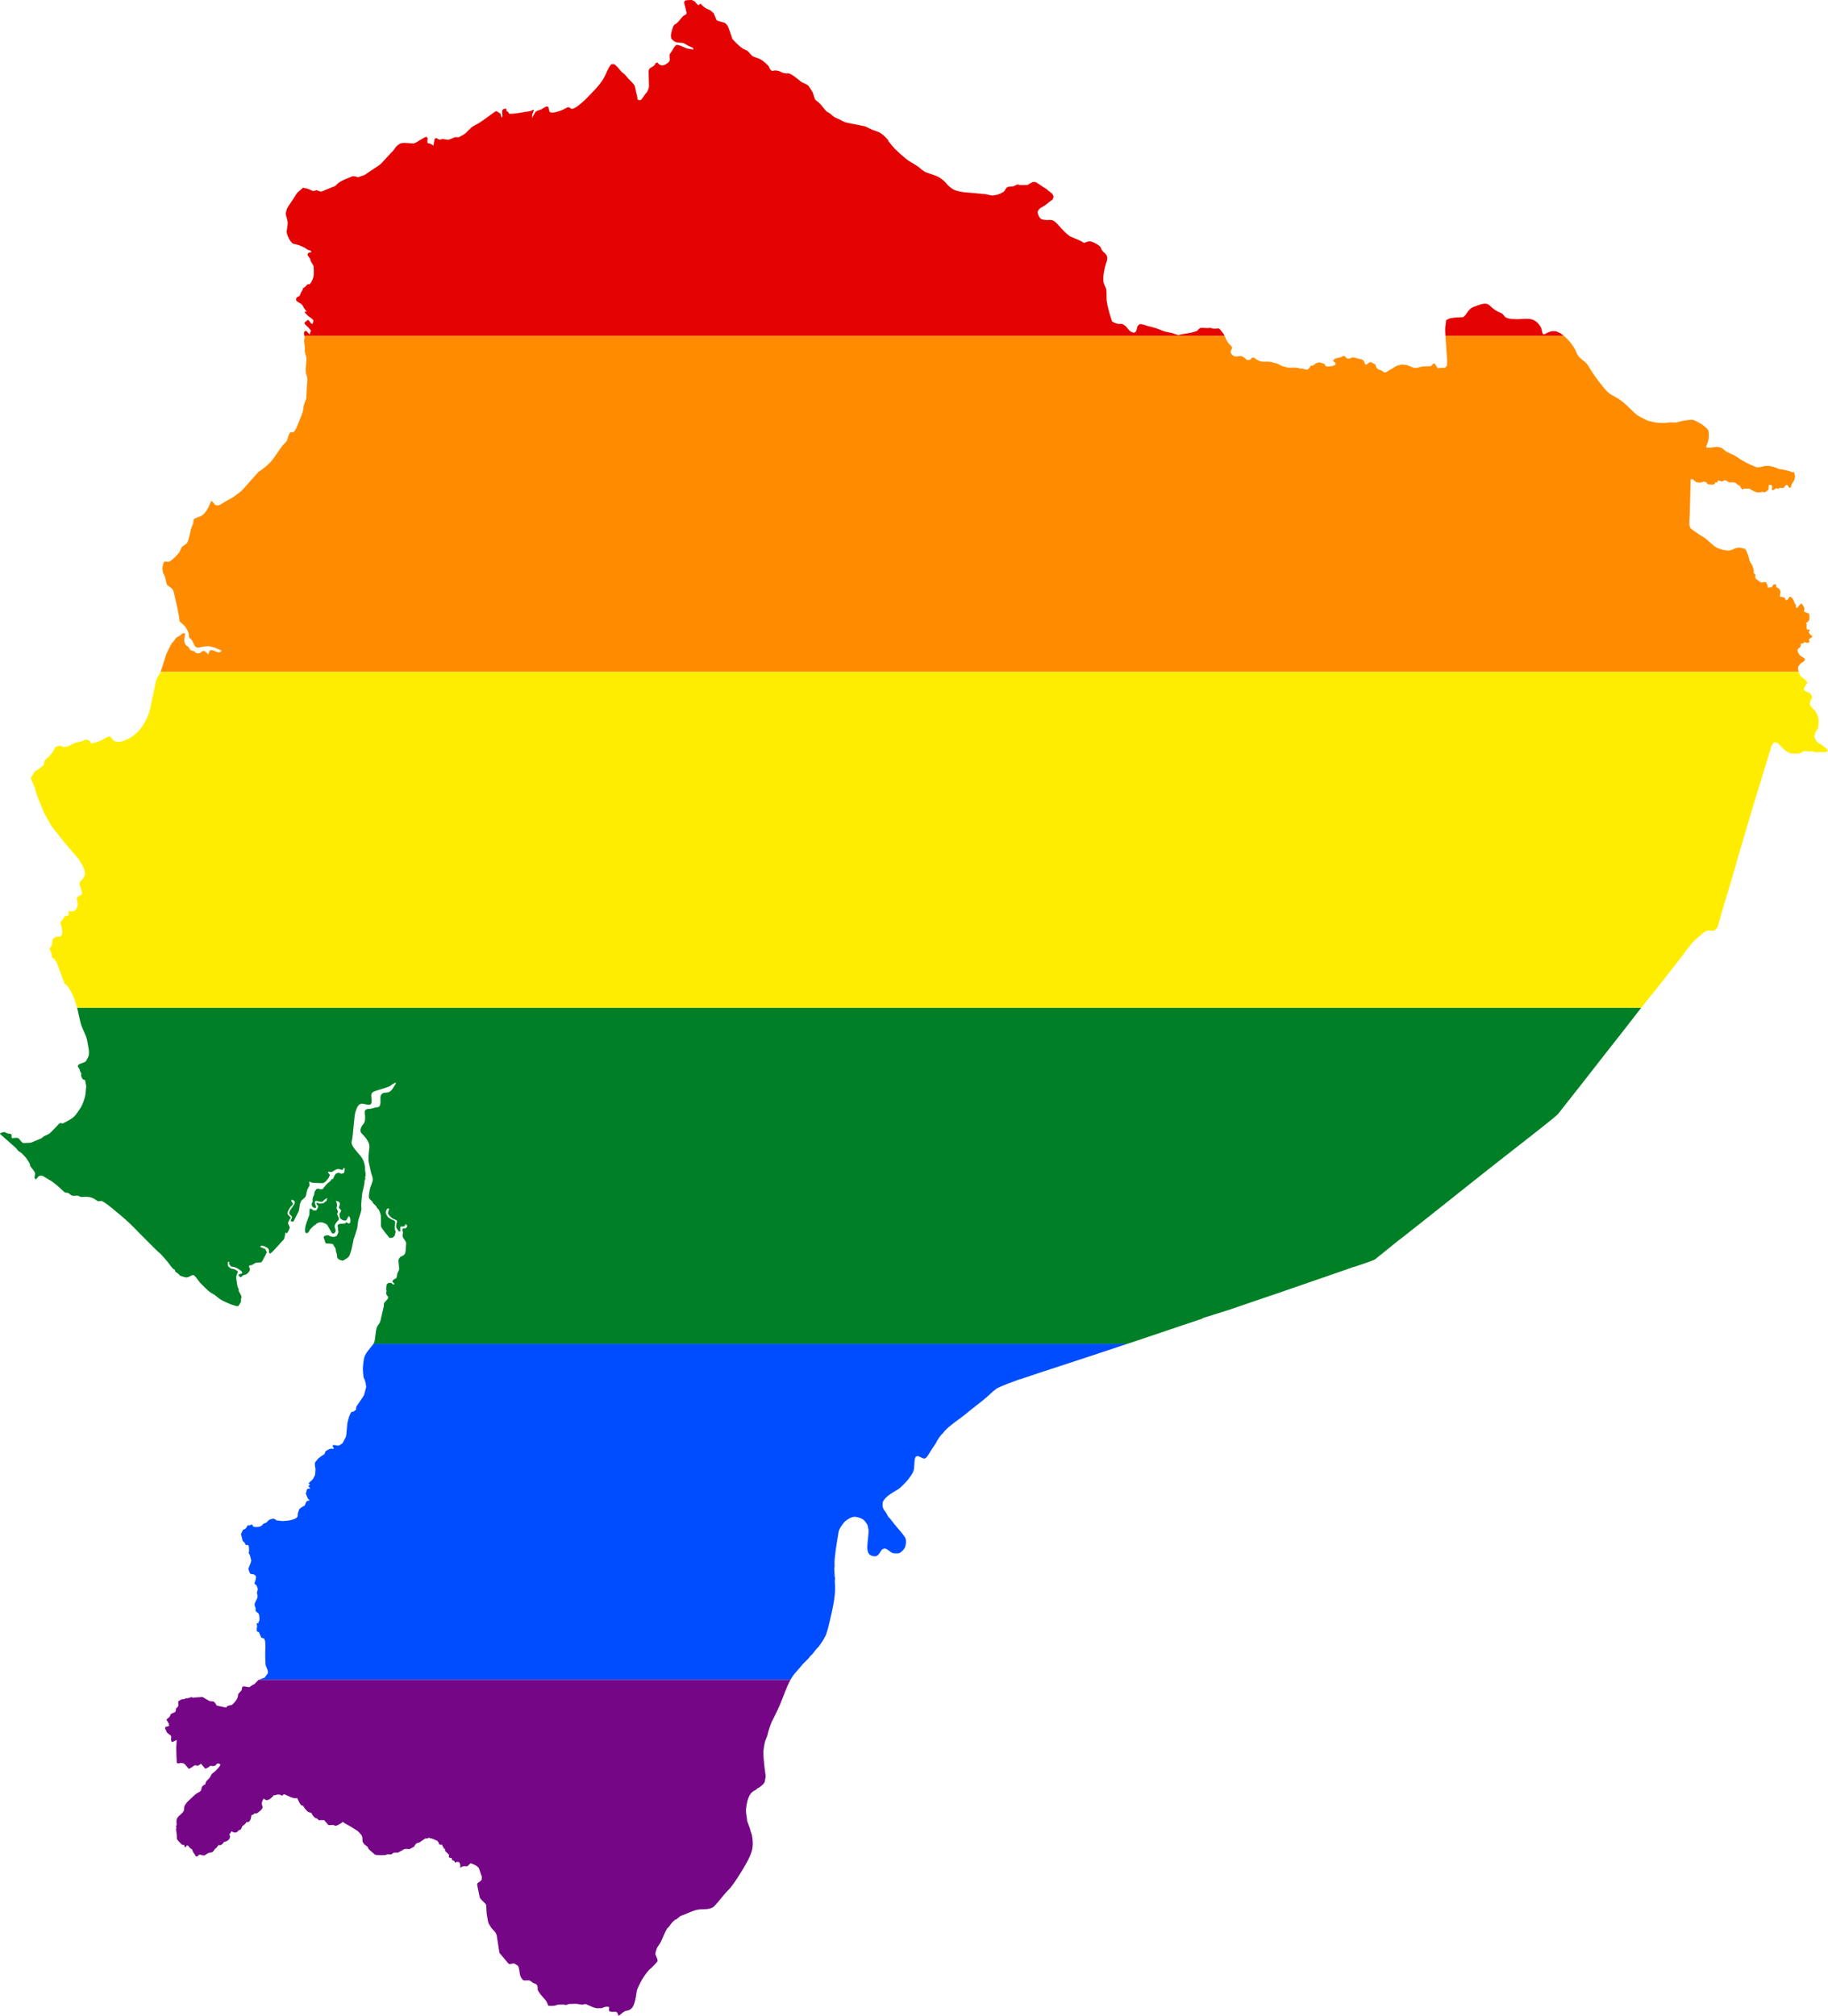
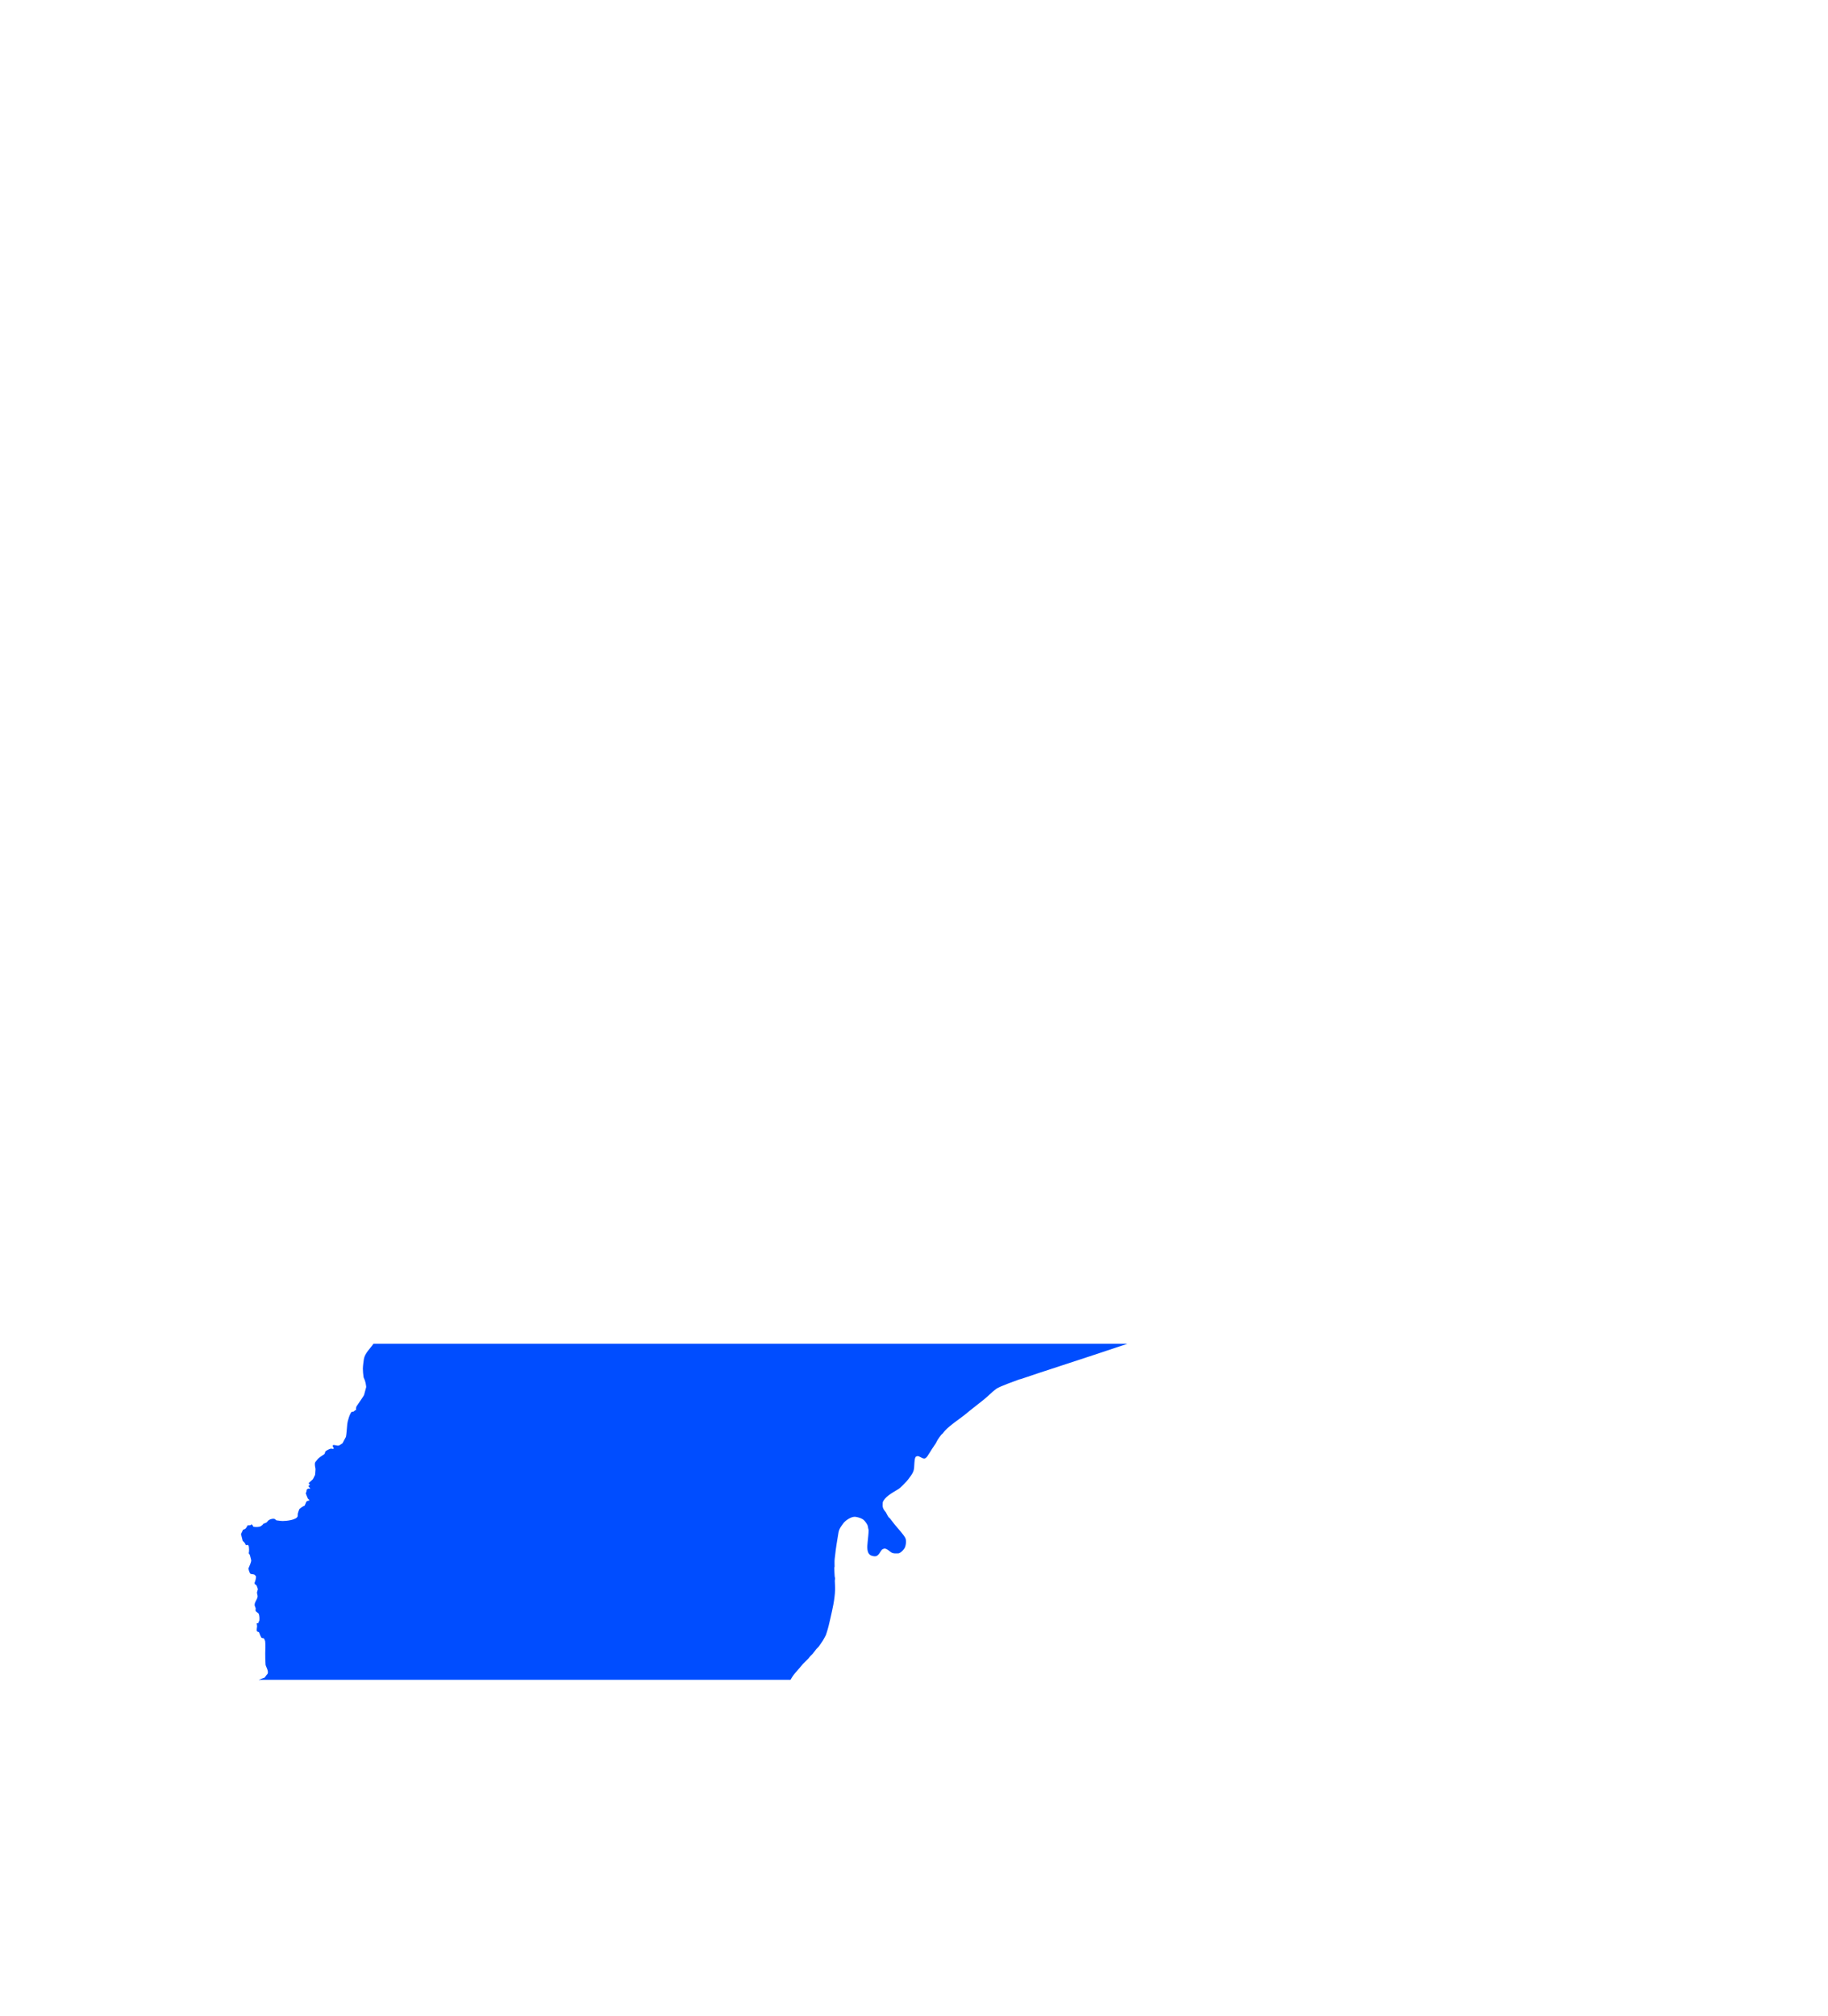
<svg xmlns="http://www.w3.org/2000/svg" xmlns:ns1="http://www.inkscape.org/namespaces/inkscape" xmlns:ns2="http://sodipodi.sourceforge.net/DTD/sodipodi-0.dtd" width="847.906" height="934.594" viewBox="0 0 847.906 934.594" id="svg2" version="1.1" ns1:version="0.48.1 " ns2:docname="ZZ1.svg">
  <defs id="defs18" />
  <ns2:namedview pagecolor="#ffffff" bordercolor="#666666" borderopacity="1" objecttolerance="10" gridtolerance="10" guidetolerance="10" ns1:pageopacity="0" ns1:pageshadow="2" ns1:window-width="1280" ns1:window-height="1004" id="namedview16" showgrid="false" fit-margin-top="0" fit-margin-left="0" fit-margin-right="0" fit-margin-bottom="0" ns1:zoom="0.35355339" ns1:cx="673.37605" ns1:cy="-86.915142" ns1:window-x="-8" ns1:window-y="-8" ns1:window-maximized="1" ns1:current-layer="svg2" />
-   <path style="fill:#e40303" d="m 320.844,0 -1.75,0.062 c -0.385,0.013 -1.196,0.012 -1.531,0.406 l -0.281,0.656 1.188,4.688 -0.156,0.812 -0.469,0.25 -0.969,0.562 c -1.092,1.045 -2.606,3.558 -4.094,4 -0.937,1.339 -1.284,3.284 -1.594,4.875 0,0 0.079,1.098 0.156,1.406 0.077,0.308 0.775,0.989 1.562,1.531 0.787,0.542 2.7,0.548 3.625,0.625 0.925,0.077 2.457,1.381 3.844,1.844 1.387,0.462 1.533,1.318 0.906,1.219 -0.626,-0.1 -2.844,-0.531 -2.844,-0.531 0,0 -2.611,-1.223 -3.844,-1.531 -1.233,-0.308 -1.535,0.692 -1.844,1 -0.308,0.308 -1.148,2.086 -1.687,2.625 -0.539,0.539 -0.637,1.163 -0.406,2.781 0.231,1.618 -1.7,2.444 -2.625,2.906 -0.925,0.462 -2.381,-0.213 -2.844,-0.906 -0.462,-0.694 -1.158,0.052 -1.313,0.438 -0.154,0.385 -0.611,0.946 -1.844,1.562 -1.233,0.616 -1.156,1.536 -1.156,1.844 0,0.308 0.079,5.763 0.156,6.688 0.077,0.925 -0.771,2.879 -1.156,3.188 -0.385,0.308 -0.998,1.146 -2,2.688 -1.002,1.541 -2.38,0.471 -2.25,-0.062 0.131,-0.533 -0.454,-2.256 -0.531,-2.719 -0.077,-0.462 -0.456,-2.323 -0.688,-3.094 -0.231,-0.771 -3.031,-3.438 -3.031,-3.438 -0.555,-0.629 -1.095,-1.347 -1.687,-1.938 -0.449,-0.448 -1.065,-0.792 -1.5,-1.25 -1.224,-1.289 -1.7,-2.411 -3.375,-3.438 -0.375,-0.107 -1.036,-0.046 -1.375,0.156 -1.575,1.852 -2.18,4.234 -3.375,6.312 -2.111,3.671 -5.789,7.021 -8.688,10.094 -0.141,0.15 -0.34,0.304 -0.5,0.438 -1.104,0.917 -4.199,3.962 -5.875,3.719 l -0.906,-0.688 c -0.066,-0.003 -0.73,-0.038 -0.75,-0.031 -0.868,0.321 -1.667,0.911 -2.531,1.25 -1.098,0.43 -4.67,1.83 -5.844,0.875 -0.293,-0.199 -0.443,-1.701 -0.5,-2.062 l -0.562,-0.469 c -0.811,-0.091 -2.04,0.967 -2.75,1.312 -0.733,0.357 -1.678,0.533 -2.375,0.938 -0.695,0.403 -1.662,2.488 -1.906,3.188 -0.01,-0.109 -0.072,-1.248 -0.062,-1.281 0.171,-0.801 0.595,-1.75 0.875,-2.531 l -0.469,-0.031 c -0.901,0.633 -1.947,0.684 -3,0.844 -2.519,0.382 -5.452,1.062 -8,0.969 l -0.719,-1.062 -0.469,-0.031 -0.281,-1.375 -1.375,0.375 c -1,0.666 0.086,3.09 -0.5,3.688 l -0.281,0.125 -0.438,-1.781 -1.719,-1.094 -0.625,0.031 c -2.478,1.76 -4.939,3.634 -7.469,5.312 -1.39,0.922 -2.975,1.398 -4.188,2.625 l -0.062,0.406 -0.281,-0.094 c -0.628,0.633 -1.362,1.535 -2.063,2.062 -0.844,0.636 -2.042,1.185 -2.969,1.719 l -0.531,-0.031 -1.062,-0.031 c -0.992,0.234 -2.395,1.079 -3.344,1.219 -0.156,0.023 -2.132,-0.37 -2.469,-0.375 -0.898,-0.015 -1.21,0.89 -2.719,-0.344 l -0.562,0 -0.5,0.344 -0.562,3.062 c -0.542,-0.428 -1.91,-1.205 -2.656,-1.094 -0.164,-0.599 -0.187,-1.563 0.031,-2.156 l -0.531,-0.812 c -0.549,-0.174 -4.269,2.264 -4.937,2.656 -0.8,0.47 -1.207,0.414 -2.156,0.344 -1.035,-0.077 -3.573,-0.302 -4.562,-0.094 -0.681,0.143 -1.967,1.072 -2.438,1.625 -0.492,0.577 -0.925,1.227 -1.438,1.906 l -3.938,4.188 c -0.769,0.816 -1.114,1.368 -1.969,2.094 -0.887,0.753 -1.507,1.033 -2.469,1.688 l -4.938,3.344 -0.438,0.125 c -0.829,0.239 -1.661,0.568 -2.469,0.875 -0.462,-0.194 -2.117,-0.643 -2.625,-0.438 -2.277,0.921 -4.648,1.655 -6.625,3.156 -0.542,0.412 -1.001,1.065 -1.562,1.438 -0.054,0.035 -1.199,0.442 -1.344,0.5 -1.606,0.639 -3.18,1.286 -4.781,1.938 -0.419,0.17 -1.864,-0.409 -2.219,-0.594 l -1.75,0.375 c -0.595,-0.24 -3.364,-1.583 -3.875,-1.25 l -0.688,-0.344 c -0.27,0.233 -2.588,2.187 -2.688,2.312 -0.655,0.832 -0.916,1.398 -1.5,2.281 l -3,4.531 c -0.169,0.256 -0.522,1.076 -0.594,1.406 -0.027,0.126 -0.344,1.464 -0.344,1.5 0.151,1.588 1.024,3.202 0.906,4.844 -0.082,1.146 -0.371,2.292 -0.469,3.438 -0.12,1.403 1.724,5.22 3.094,5.75 0.406,0.157 0.978,0.165 1.406,0.281 0.849,0.23 1.709,0.528 2.5,0.906 l 1.312,0.625 c 0.817,0.464 1.574,1.336 2.625,1.219 l 0.562,0.688 -0.375,0.344 -0.906,0 -0.563,0.781 c 0.011,0.049 0.083,0.483 0.094,0.5 0.374,0.559 0.88,1.19 1.188,1.781 0.151,0.29 0.138,0.734 0.281,1.031 0.37,0.766 1.296,1.707 1.312,2.594 0.022,1.121 0.103,2.288 0.063,3.406 -0.05,1.358 -0.932,3.808 -2.063,4.656 l -0.781,-0.094 c -0.338,0.402 -1.636,1.822 -2.188,1.875 l -0.188,0.938 c -0.527,0.312 -1.18,2.108 -1.344,2.656 -0.429,0.119 -1.206,0.516 -1.469,0.906 -0.138,0.291 -0.238,0.806 -0.156,1.125 0.723,1.033 2.135,1.227 2.906,2.25 0.265,0.351 0.41,0.848 0.656,1.219 0.421,0.634 0.941,1.269 1.406,1.875 l -0.906,-0.156 -0.094,0.344 c 0.466,0.525 0.981,1.194 1.5,1.656 0.57,0.507 2.473,1.509 2.562,2.281 l -0.344,1.438 -0.719,-0.156 -1.156,-1.531 -0.469,-0.094 -1.344,1.094 -0.125,0.406 0.156,0.406 c 1.036,0.989 2.151,1.944 2.938,3.156 -0.389,0.207 -0.664,1.323 -0.688,1.719 l -1.5,-1.656 -0.562,-0.094 c -0.871,0.757 -0.558,1.507 -0.375,2.344 l 426.781,0 c -0.139,-0.316 -0.298,-0.633 -0.438,-0.938 -0.058,-0.125 -1.494,-1.851 -1.656,-2.062 -0.223,-0.292 -0.612,-0.463 -0.969,-0.531 -0.826,0.354 -2.769,0.237 -3.531,-0.25 -1.561,0.428 -3.262,-0.196 -4.844,0.156 l -0.469,0.438 -0.906,0.875 c -0.221,0.135 -0.382,0.132 -0.625,0.219 -1.367,0.485 -2.69,0.75 -4.125,0.969 -1.323,0.201 -2.576,0.332 -3.844,0.812 -0.905,-0.309 -1.835,-0.663 -2.75,-0.938 -1.34,-0.401 -2.766,-0.535 -4.094,-0.969 -1.134,-0.371 -2.241,-0.945 -3.375,-1.312 -1.294,-0.42 -2.654,-0.703 -3.969,-1.062 -0.908,-0.248 -2.299,-0.814 -3.219,-0.875 -0.054,-0.004 -0.63,0.081 -0.719,0.094 l -0.25,0.281 -0.531,0.531 c -0.394,0.832 -0.326,1.915 -0.906,2.688 l -0.688,0.375 c -2.031,-0.016 -2.849,-1.981 -4.125,-3.188 l -0.875,-0.531 c -0.172,-0.109 -0.24,-0.229 -0.438,-0.281 -0.708,-0.187 -1.656,0.011 -2.375,-0.156 -0.749,-0.174 -1.68,-0.675 -2.406,-0.969 -0.929,-2.722 -2.342,-7.248 -2.562,-10.062 -0.13,-1.657 0.134,-3.455 -0.25,-5.094 -0.216,-0.919 -0.94,-2.057 -1.125,-2.906 -0.506,-2.33 0.239,-5.708 0.781,-7.906 0.339,-1.376 1.042,-2.372 0.844,-3.844 -0.212,-1.577 -1.564,-2.155 -2.469,-3.344 -0.094,-0.123 -0.389,-1.083 -0.5,-1.25 -0.784,-1.179 -3.712,-2.727 -5.188,-2.844 -0.508,-0.04 -2.138,0.585 -2.594,0.781 -1.719,-1.246 -3.93,-1.934 -5.875,-2.812 -0.228,-0.103 -0.621,-0.225 -0.812,-0.375 -1.511,-1.183 -2.373,-1.998 -3.688,-3.406 -1.163,-1.245 -2.292,-2.843 -3.781,-3.719 -1.076,-0.633 -2.471,-0.22 -3.656,-0.312 -0.613,-0.048 -1.296,-0.259 -1.906,-0.375 -0.992,-0.637 -1.74,-2.206 -1.781,-3.375 0.515,-1.858 2.092,-2.152 3.531,-3.156 1.154,-0.805 2.124,-1.793 3.344,-2.531 0.297,-0.39 0.575,-1.293 0.438,-1.781 l -0.5,-0.906 c -0.607,-0.607 -1.431,-1.13 -2.094,-1.688 -0.212,-0.178 -0.402,-0.436 -0.625,-0.594 -0.462,-0.326 -0.989,-0.572 -1.469,-0.875 -0.885,-0.558 -2.858,-2.064 -3.781,-2.375 l -0.719,-0.031 c -1.068,0.13 -2.117,1.198 -2.875,1.375 -0.02,0.005 -3.202,0.099 -3.344,0.094 -0.275,-0.011 -0.597,-0.23 -0.875,-0.25 -0.877,-0.062 -1.512,0.549 -2.281,0.812 -0.941,0.322 -2.191,-0.096 -3.031,0.562 -0.591,0.463 -0.877,1.465 -1.375,1.906 -0.2,0.177 -0.363,0.209 -0.594,0.344 -1.534,0.899 -2.307,1.135 -4.062,1.375 -0.255,0.035 -0.4,0.109 -0.656,0.094 -1.006,-0.06 -2.054,-0.463 -3.062,-0.594 l -4.656,-0.469 c -3.219,-0.34 -6.788,-0.285 -9.844,-1.5 -1.145,-0.455 -2.282,-1.443 -3.156,-2.281 -0.546,-0.524 -0.972,-1.213 -1.531,-1.719 -0.641,-0.58 -1.669,-1.363 -2.406,-1.812 -1.894,-1.155 -4.176,-1.546 -6.188,-2.406 -1.397,-0.598 -2.42,-1.739 -3.625,-2.594 -1.717,-1.217 -4.138,-2.42 -5.719,-3.719 -1.338,-1.099 -3.918,-3.384 -5.125,-4.594 l -2,-2.375 -1,-1.188 0,-0.344 c -1.188,-1.517 -2.88,-3.142 -4.656,-3.906 -0.979,-0.422 -2.017,-0.679 -3,-1.094 -0.913,-0.385 -1.802,-0.938 -2.719,-1.312 -0.745,-0.304 -1.909,-0.467 -2.656,-0.625 -2.279,-0.483 -4.626,-0.852 -6.875,-1.438 -0.944,-0.246 -1.845,-0.896 -2.719,-1.312 -0.66,-0.315 -1.383,-0.571 -2.031,-0.906 -1.054,-0.546 -1.642,-1.304 -2.531,-1.969 -0.385,-0.288 -0.956,-0.44 -1.312,-0.75 -1.178,-1.025 -2.267,-2.777 -3.406,-3.906 -0.575,-0.57 -1.349,-1.01 -1.906,-1.594 -0.405,-0.424 -0.877,-2.56 -1.125,-3.156 -0.201,-0.483 -1.642,-2.766 -2,-3.188 -0.816,-0.96 -2.312,-1.252 -3.344,-1.906 -0.352,-0.223 -0.514,-0.403 -0.844,-0.656 -1.403,-1.077 -3.64,-3.108 -5.406,-3.406 l -0.5,0.156 c -0.679,-0.136 -1.468,-0.234 -2.125,-0.438 -0.406,-0.126 -0.782,-0.455 -1.188,-0.594 -0.943,-0.323 -2.291,-0.605 -3.25,-0.156 -1.38,-0.165 -1.593,-1.949 -2.094,-2.469 -0.909,-0.943 -2.506,-2.354 -3.594,-2.938 -1.068,-0.572 -2.394,-0.813 -3.469,-1.375 -0.934,-0.489 -1.897,-2.044 -2.531,-2.5 -0.707,-0.509 -1.711,-0.759 -2.438,-1.25 -0.797,-0.539 -1.731,-1.4 -2.438,-2.062 -0.11,-0.103 -2.113,-2.167 -2.125,-2.188 -0.247,-0.423 -0.241,-0.726 -0.406,-1.188 -0.524,-1.464 -1.182,-3.709 -1.875,-5.062 L 336.626,10.907 C 335.551,10.069 332.942,10.057 332.282,9.188 L 331.876,8.157 331.032,6.125 c -0.15,-0.232 -0.319,-0.259 -0.531,-0.438 l -1.094,-0.938 c -0.466,-0.299 -1.107,-0.411 -1.594,-0.688 -1.031,-0.585 -2.174,-1.469 -2.875,-2.438 l -0.781,0.75 c -0.899,-0.083 -1.382,-1.289 -2,-1.781 l -0.875,-0.406 c -0.169,-0.075 -0.254,-0.165 -0.438,-0.188 z m 368.156,140.812 c -1.067,-0.041 -2.63,0.37 -5.375,1.438 -2.567,0.998 -2.909,2.839 -4.406,4.406 l -0.656,0.406 c -1.899,0.116 -3.986,0.083 -5.844,0.5 l -0.25,0.062 -1.688,0.812 c 0,0 -0.2,2.087 -0.25,2.25 -0.285,0.935 -0.205,2.922 -0.156,3.812 0.023,0.417 0.069,0.834 0.094,1.25 l 54.938,0 c -0.458,-0.38 -0.914,-0.748 -1.375,-1.062 l -0.156,-0.125 c -0.036,-0.017 -1.657,-0.83 -2.031,-0.938 l -0.312,-0.062 -1.375,-0.031 -0.219,0.031 c -1.234,0.181 -2.485,0.883 -3.594,1.438 l -0.688,-0.125 c -0.778,-1.853 -0.148,-2.408 -1.938,-4.594 C 710.836,146.761 707.176,148.041 703.5,148 c -6.998,-0.078 -5.071,-1.957 -7.25,-2.844 -4.942,-2.011 -4.902,-4.254 -7.25,-4.344 z" id="rect4" ns1:connector-curvature="0" />
-   <path style="fill:#ff8c00" d="m 141.219,155.75 c 0.049,0.224 0.088,0.448 0.094,0.688 0.011,0.5 -0.25,0.938 -0.25,1.438 0,1.13 0.322,2.247 0.375,3.375 0.027,0.58 -0.131,1.171 -0.063,1.75 0.128,1.066 0.809,2.39 0.781,3.406 -0.056,2.029 -0.485,4.205 -0.312,6.219 0.088,1.025 0.688,1.967 0.719,3 0.029,0.987 -0.132,1.954 -0.188,2.938 l -0.312,5.906 c -0.063,1.115 -0.911,2.396 -1.156,3.531 -0.203,0.936 -0.186,1.924 -0.469,2.844 -0.619,2.009 -1.605,4.188 -2.344,6.125 -0.324,0.849 -1.198,2.782 -1.844,3.344 -0.441,0.041 -0.873,0.07 -1.312,0.125 -0.996,0.125 -1.498,3.236 -1.844,3.844 -0.493,0.864 -1.427,1.601 -2.094,2.344 l -1.562,2.188 c -1.467,2.096 -2.829,4.4 -4.688,6.188 -1.024,0.985 -2.167,1.908 -3.312,2.75 -0.512,0.376 -1.373,0.855 -1.781,1.312 l -4.906,5.5 c -0.96,1.075 -1.448,1.764 -2.469,2.781 -0.769,0.766 -3.129,2.41 -4.094,3.156 -0.088,0.068 -0.243,0.134 -0.344,0.188 -2.084,1.108 -4.07,2.316 -6.094,3.531 -0.415,0.249 -1.664,0.029 -2.062,-0.188 -0.385,-0.602 -1.035,-1.428 -1.656,-1.812 -0.927,2.166 -2.561,6.164 -5.062,7.156 -0.718,0.285 -2.585,0.877 -3.062,1.469 -0.393,0.658 -0.138,1.262 -0.312,1.875 -0.219,0.769 -0.686,1.512 -0.906,2.281 -0.651,2.274 -0.869,4.61 -1.906,6.781 -0.217,0.166 -2.444,1.84 -2.5,1.906 -0.075,0.088 -0.853,1.959 -1,2.219 -0.549,0.968 -3.975,4.506 -5.094,4.562 -0.527,0.027 -1.247,-0.104 -1.781,-0.156 -0.793,0.477 -1.075,2.882 -1.062,3.656 l 0.281,1.562 c 0.229,0.713 0.845,1.468 1,2.188 0.129,0.597 0.565,3.263 1,3.594 1.01,0.768 2.56,1.607 2.875,2.938 1.09,4.598 2.268,9.175 2.844,13.875 0.799,0.745 1.776,1.534 2.5,2.344 0.452,0.505 1.535,2.554 1.688,3.219 0.114,0.498 0.066,1.259 0.094,1.781 0.421,0.406 1.026,0.887 1.375,1.344 0.684,0.896 1.006,2.974 2.219,3.344 l 0.438,0.156 c 3.731,-0.672 5.333,-1.22 8.906,0.375 l 2.219,0.969 -0.594,0.719 c -1.632,0.569 -2.964,-1.267 -4.5,-0.906 l -0.719,0.656 c 0.013,0.355 -0.147,1.089 -0.469,1.312 -0.272,-0.564 -0.794,-0.927 -1.281,-1.281 -1.093,-0.795 -1.49,-8.4e-4 -2.375,0.562 -0.042,0.027 -0.518,0.191 -0.594,0.219 -0.018,0.007 -0.112,0.033 -0.125,0.031 l -1.219,-0.188 c -0.075,-0.071 -0.848,-0.83 -0.875,-0.844 -0.038,-0.019 -1.313,-0.314 -1.438,-0.344 -0.493,-0.423 -1.005,-1.132 -1.219,-1.75 -1.18,-0.355 -1.818,-1.584 -1.906,-2.75 -0.047,-0.62 0.319,-2.552 0.406,-3.25 l -0.156,-0.25 -1.281,0.156 -0.375,0.406 c -1.102,1.136 -0.771,0.619 -1.906,1.25 l -0.656,0.531 c -0.273,0.333 -0.422,0.783 -0.687,1.125 -0.32,0.411 -0.932,0.845 -1.188,1.281 -0.758,1.296 -1.881,3.611 -2.5,5 -0.306,0.688 -0.484,1.529 -0.719,2.25 -0.6,1.84 -1.237,4.116 -1.938,5.938 l 759.844,0 c -0.015,-0.062 -0.049,-0.127 -0.062,-0.188 -0.227,-0.998 -0.5,-1.671 0.094,-2.562 l 0.594,-0.906 c 0.486,-0.529 1.514,-0.85 2.312,-1.812 l -0.062,-0.469 c -0.644,-0.861 -1.523,-1.048 -2.25,-1.688 -0.384,-0.337 -1.052,-1.577 -1.156,-2.094 -0.044,-0.221 0.142,-0.808 0.219,-1.062 l 0.906,-0.562 0.438,-0.938 -0.125,-0.469 0.406,-0.5 0.781,0.094 0.531,-0.688 1.25,0.406 1,-0.25 0.156,-0.188 -0.312,-1.031 0.312,-0.531 1.188,-0.625 0.031,-0.562 c -0.623,-0.288 -1.43,-1.16 -1.594,-1.844 l 0.125,-0.438 0.469,-0.188 -0.188,-0.469 -1.094,-0.031 c -0.793,-0.787 0.157,-2.224 -0.562,-3.094 l 0.188,-0.25 0.438,-0.062 0.875,-1.031 c 0.088,-0.698 0.176,-2.294 -0.125,-2.969 l -2.406,-0.969 0.312,-1.281 c -0.158,-0.6 -0.758,-2.098 -1.375,-2.406 -0.529,-0.005 -1.529,1.435 -1.875,1.844 l -0.562,0.156 -0.188,-0.312 0.062,-0.969 c -0.064,-0.081 -0.508,-0.668 -0.531,-0.719 -0.547,-1.135 -0.714,-2.764 -2.188,-3.156 l -0.344,0.094 -0.906,1.375 -0.562,0.125 -0.281,-0.125 -0.438,-1.094 -2.125,-0.469 -0.125,-0.219 0.344,-2.094 c -0.461,-1.113 -0.743,-1.7 -1.938,-1.969 l -0.125,-1.125 -0.219,-0.312 -0.375,-0.062 -0.688,0.312 -0.875,1.188 -0.656,-0.125 -0.469,0.312 -0.5,0 c -0.109,-0.643 -0.452,-2.019 -0.906,-2.531 -0.58,-0.184 -1.657,0.002 -2.219,0.156 l -2.531,-1.812 c -0.315,-0.387 -0.269,-1.315 -0.125,-1.75 l -0.875,-1.062 c 0.246,-0.644 -0.194,-2.333 -0.438,-2.906 -0.374,-0.883 -1.035,-1.679 -1.406,-2.562 -0.211,-0.502 -0.307,-1.273 -0.438,-1.812 -0.105,-0.434 -1.25,-3.62 -1.75,-3.75 -2.134,-0.557 -2.751,-0.912 -4.844,-0.094 -0.487,0.191 -0.86,0.439 -1.375,0.594 l -1,0.281 c -0.8,0.027 -1.913,-0.173 -2.719,-0.281 -0.444,-0.06 -0.966,-0.272 -1.375,-0.406 l -1.344,-0.437 c -2.044,-0.927 -3.993,-3.22 -5.781,-4.594 -0.716,-0.551 -1.646,-0.968 -2.406,-1.469 l -2.188,-1.531 c -0.007,-0.005 -1.963,-1.338 -2.156,-1.562 -0.196,-0.228 -0.584,-1.355 -0.594,-1.688 -0.048,-1.961 0.161,-4.033 0.219,-6 0.137,-4.698 0.256,-9.395 0.375,-14.094 l 0.031,-0.719 0.188,-0.281 0.906,0.031 1.344,1.281 c 2.229,0.323 1.528,0.424 3.656,-0.25 l 1.156,0.312 c 0.151,0.407 0.676,1.004 1.125,1.094 l 0.438,-0.125 c 0.338,0.324 1.793,0.065 2.188,-0.031 l 0.438,-0.875 0.969,0.062 0.25,-1 1.688,0.531 1.719,-0.594 1.938,1.062 c 1.106,-0.127 1.728,-0.128 2.875,0.188 0.48,0.562 1.257,1.12 1.938,1.406 l 0.875,1.5 0.469,0.094 0.531,-0.344 2.531,-0.031 c 0.672,0.613 2.616,1.568 3.438,1.75 0.417,0.093 2.184,0.042 2.594,-0.281 l 0.844,0.344 1.906,-1.062 0.219,-2.406 c 0.339,-0.098 1.09,-0.11 1.375,0.156 0.213,0.509 0.166,1.387 0.031,1.906 l 0.156,0.25 0.5,0.094 1.438,-0.938 0.969,0.375 0.375,-0.5 c 0.283,-0.19 1.556,0.026 1.875,0.094 l 1.344,-1.469 0.625,0.094 0.781,1.25 0.562,-0.094 c 0.689,-0.826 0.397,-1.32 0.594,-1.625 1.101,-1.704 1.144,-1.421 1.594,-3.438 l -0.406,-2.062 c -1.142,-0.021 -1.101,-0.026 -2,-0.438 -0.708,-0.318 -1.592,-0.377 -2.344,-0.594 -1.505,-0.434 -1.7,-0.226 -2.719,-0.469 -2.354,-1.077 -5.599,-2.104 -8.125,-0.969 -0.606,0.114 -1.708,0.23 -2.344,0.125 -3.189,-1.266 -6.093,-2.571 -8.875,-4.625 -1.801,-1.329 -4.83,-2.148 -5.719,-3.062 -3.191,-3.284 -6.083,-0.628 -8.656,-1.531 -0.043,-0.095 -0.07,-0.199 -0.094,-0.281 1.044,-2.527 1.423,-4.001 1.188,-6.938 -0.175,-2.192 -6.355,-5.419 -7.531,-5.562 l -0.25,0 c -2.162,0.151 -4.361,0.419 -6.438,1.062 -1.52,0.471 -3.214,-0.059 -4.812,0.281 -1.708,0.364 -3.706,0.012 -5.438,-0.031 -1.236,-0.284 -2.451,-0.56 -3.688,-0.844 -2.2,-1.063 -4.481,-1.981 -6.281,-3.688 -3.807,-3.609 -5.392,-5.631 -10.25,-8.094 -2.332,-1.182 -3.973,-3.529 -5.562,-5.531 -1.634,-2.059 -3.058,-4.038 -4.469,-6.312 l -1.312,-2.125 c -1.864,-2.644 -4.137,-2.827 -5.312,-5.875 -1.103,-2.859 -3.386,-5.702 -5.812,-7.719 l -54.938,0 c 0.167,2.806 0.358,5.6 0.562,8.406 0.129,1.763 0.398,3.768 0.062,5.531 L 670.25,170.531 c -1.096,-0.078 -2.298,0.013 -3.375,0.219 L 665.656,168.781 665,168.469 l -1.312,1.312 c -0.983,0.061 -3.349,0.057 -4.219,0.219 -1.444,0.269 -1.457,0.603 -3.125,0.562 -0.194,-0.005 -0.313,0.053 -0.5,0 -1.111,-0.313 -2.17,-1.009 -3.281,-1.312 l -1.594,-0.156 c -0.311,-0.031 -0.47,-0.112 -0.781,-0.094 -0.275,0.016 -0.42,0.123 -0.688,0.188 l -1.375,0.312 c -1.198,0.527 -4.774,3.068 -5.688,3.219 -0.712,-0.093 -1.148,-0.671 -1.75,-0.969 -1.013,-0.501 -0.983,-0.068 -1.938,-1 -0.11,-0.107 -0.202,-0.15 -0.281,-0.281 -0.258,-0.427 -0.269,-1.377 -0.75,-1.625 -0.508,-0.262 -1.858,-1.144 -2.438,-0.875 l -1.469,1.094 -0.375,-0.062 -0.375,-0.312 c -0.133,-1.057 -0.587,-1.746 -1.594,-2.125 -0.206,-0.077 -0.499,-0.073 -0.719,-0.125 l -2.875,-0.688 c -1.377,-0.325 -2.378,1.87 -4.062,-0.625 L 623,165.031 c -1.368,1.095 -3.062,0.648 -4.25,1.594 l -0.344,0.656 c 0.078,0.28 0.682,0.729 0.906,0.875 l 0.219,0.562 -0.312,0.594 c -1.136,0.5 -3.482,0.885 -4.5,0.375 l -0.188,-0.719 c -0.199,-0.349 -0.784,-0.424 -1.125,-0.531 -0.385,-0.121 -0.828,-0.296 -1.219,-0.375 -0.363,-0.073 -1.482,0.228 -1.781,0.375 -0.147,0.072 -1.12,0.891 -1.469,1.094 l -0.344,-0.094 -0.625,0.188 c -0.245,0.476 -0.944,1.487 -1.469,1.719 -0.398,0.155 -0.958,0.002 -1.312,-0.125 -1.773,-0.633 -1.097,-0.196 -2.438,-0.375 -0.106,-0.014 -0.585,-0.252 -0.719,-0.281 -0.294,-0.063 -2.1,-0.141 -2.406,-0.125 -0.862,0.044 -1.486,0.178 -2.375,-0.031 -0.899,-0.211 -1.983,-0.488 -2.844,-0.812 -0.635,-0.239 -1.208,-0.742 -1.844,-0.969 -0.16,-0.057 -3.219,-0.858 -3.344,-0.875 -1.388,-0.185 -2.898,0.075 -4.281,-0.125 -0.841,-0.121 -2.765,-1.329 -3.406,-1.906 l -0.844,0.188 c -0.549,0.874 -1.442,1.281 -2.438,0.906 -0.48,-0.596 -1.807,-1.667 -2.625,-1.719 -0.299,-0.019 -0.451,0.036 -0.75,0.062 -1.635,0.148 -2.191,0.41 -3.344,-0.688 -0.394,-0.375 -0.621,-0.567 -0.688,-1.156 -0.084,-0.736 0.555,-1.237 0.656,-1.938 -0.075,-0.248 -0.141,-0.698 -0.312,-0.875 -0.445,-0.459 -1.014,-0.939 -1.406,-1.438 -0.763,-0.971 -1.274,-2.16 -1.781,-3.312 l -426.781,0 z" id="rect6" ns1:connector-curvature="0" />
-   <path style="fill:#ffed00" d="m 74.469,311.531 c -0.042,0.11 -0.082,0.237 -0.125,0.344 -0.135,0.334 -0.282,0.473 -0.469,0.781 -0.604,0.997 -1.28,2.025 -1.531,3.188 -0.666,3.078 -1.337,6.134 -1.969,9.219 -0.525,2.57 -1.001,5.133 -2.031,7.562 l -0.875,1.688 c -1.478,2.809 -3.412,5.212 -6,7.062 l -1.25,0.875 c -0.428,0.226 -0.711,0.31 -1.156,0.5 -2.223,0.948 -4.171,1.952 -6.469,0.594 C 52.337,342.875 51.377,341.524 50.75,341.5 c -1.634,0.178 -2.789,1.446 -4.25,2 -1.185,0.45 -2.475,0.775 -3.687,1.156 -0.031,0.009 -0.383,3e-4 -0.438,0 -0.595,-0.978 -1.57,-1.987 -2.812,-1.625 -0.417,0.121 -0.833,0.439 -1.25,0.562 -1.19,0.352 -2.524,0.494 -3.688,0.906 -0.804,0.284 -1.588,0.892 -2.375,1.25 -0.709,0.323 -2.365,0.716 -3.125,0.562 l -0.75,-0.5 c -0.462,-0.021 -2.258,0.103 -2.562,0.562 -0.767,1.156 -1.64,2.7 -2.5,3.75 l -1.656,1.562 -0.844,0.781 -0.625,2.281 c -0.83,0.678 -1.663,1.439 -2.531,2.062 -0.28,0.2 -0.777,0.377 -1.094,0.531 -0.028,0.013 -0.139,0.043 -0.156,0.062 -0.179,0.209 -0.454,0.457 -0.594,0.688 -0.463,0.762 -0.629,1.597 -1.406,2.156 l -0.094,0.594 c 0.621,1.54 1.322,3.092 1.875,4.656 0.383,1.085 0.574,2.264 0.969,3.344 l 1.406,3.438 c 0.68,1.628 1.325,3.461 2.125,5.031 l 2.125,3.781 c 0.417,0.741 0.599,1.194 1.062,1.906 l 2.156,2.781 c 2.334,3.025 4.772,5.994 7.281,8.875 l 3.156,3.625 c 0.473,0.639 1.863,3.192 2.25,3.969 0.21,0.421 0.83,2.337 0.781,2.844 -0.155,1.597 -1.556,2.778 -2.531,3.938 -0.62,0.737 1.538,4.504 0.875,5.688 -0.577,0.895 -2.063,0.431 -2.25,2.031 0.165,0.779 0.459,1.684 0.531,2.469 0,0.026 -0.2,0.827 -0.219,0.906 -0.449,1.907 -1.699,2.967 -3.688,2.219 l -0.375,0.281 c -0.137,0.341 -0.088,0.922 0.062,1.25 l -0.312,0.656 -1.219,0.156 c -0.942,0.411 -0.979,2.003 -2.187,2.469 -0.012,0.061 -0.125,0.668 -0.125,0.688 0.254,1.55 1.275,3.962 0.656,5.562 L 27.905,434.25 c -0.582,0.046 -1.484,0.006 -2.031,0.156 -0.403,0.111 -1.427,0.939 -1.531,1.406 -0.155,0.694 -0.029,1.657 -0.25,2.312 -0.017,0.05 -1.058,1.719 -1.156,1.875 0.529,0.715 1.513,2.966 0.969,3.781 0.476,0.199 0.962,0.451 1.25,0.875 0.371,0.547 0.979,1.256 1.25,1.844 0.236,0.511 0.307,0.815 0.5,1.344 0.659,1.806 1.313,3.642 2,5.438 l 1.062,2.812 c 0.052,0.092 1.281,1.035 1.438,1.219 l 0.812,1.281 c 1.565,2.38 2.771,5.775 3.531,8.688 l 725.5,0 c 2.582,-3.271 5.255,-6.486 7.844,-9.75 3.488,-4.398 6.903,-8.869 10.375,-13.281 l 0.969,-1.25 c 1.832,-2.36 3.595,-4.982 5.719,-7.094 0.223,-0.222 1.498,-1.386 1.781,-1.594 0.081,-0.059 0.402,-0.163 0.469,-0.219 0.273,-0.23 0.537,-0.579 0.781,-0.844 0.044,-0.048 0.104,-0.118 0.156,-0.156 0.785,-0.578 1.643,-1.301 2.594,-1.594 1.531,-0.471 2.749,0.827 4.031,-0.688 0.375,-0.442 0.709,-0.933 0.875,-1.5 0.877,-2.991 1.692,-6.018 2.594,-9 1.337,-4.422 2.691,-8.851 4,-13.281 0.996,-3.371 1.88,-6.785 2.875,-10.156 1.004,-3.401 2.05,-6.789 3.062,-10.188 1.166,-3.917 2.253,-7.84 3.438,-11.75 2.943,-9.712 5.955,-19.415 8.906,-29.125 0.068,-0.222 0.888,-1.449 1.188,-1.594 0.324,-0.152 1.535,0.131 1.812,0.406 1.676,1.663 3.526,4.066 5.938,4.688 0.415,0.107 1.098,0.059 1.531,0.094 1.014,0.08 2.266,0.021 3.219,-0.312 0.101,-0.035 0.755,-0.551 0.906,-0.625 1.018,-0.498 2.135,-0.146 3.188,0.062 0.67,-0.484 1.393,9.9e-4 2.062,0.125 0.478,0.088 1.107,0.141 1.594,0.156 0.577,0.019 1.173,-0.177 1.75,-0.156 0.1,0.003 0.313,0.127 0.406,0.125 l 1.875,-0.062 c 0.256,-0.177 0.57,-0.442 0.719,-0.719 -0.281,-0.571 -0.956,-1.023 -1.406,-1.438 -0.61,-0.561 -1.316,-1.106 -2.031,-1.531 -0.148,-0.088 -0.886,-0.373 -0.969,-0.438 -0.833,-0.649 -1.978,-2.182 -1.906,-3.312 l 0.219,-0.969 c 0.042,-0.187 0.043,-0.295 0.125,-0.469 0.33,-0.697 0.922,-1.468 1.344,-2.125 l 0.031,-0.281 c 0.053,-0.926 0.319,-2.951 0.25,-3.656 -0.004,-0.036 -0.637,-2.517 -0.656,-2.562 -0.013,-0.029 -1.179,-1.888 -1.219,-1.938 -0.253,-0.323 -0.722,-0.564 -1,-0.875 -0.241,-0.269 -1.211,-1.545 -1.188,-1.938 l 0.188,-1.031 c 0.123,-0.642 0.46,-1.411 0.812,-1.969 0.066,-0.485 -0.508,-1.554 -0.75,-1.938 -0.888,-0.739 -2.117,-0.711 -2.938,-1.5 -0.546,-0.68 1.088,-2.746 1.469,-3.375 0.114,-0.903 -2.459,-2.6 -3.031,-3.125 -0.547,-0.502 -0.769,-1.291 -0.938,-2 l -759.844,0 z" id="rect8" ns1:connector-curvature="0" />
-   <path style="fill:#008026" d="m 35.75,467.281 c 0.087,0.334 0.207,0.682 0.281,1 0.439,1.883 1.047,5.042 1.594,6.781 0.557,1.77 1.606,3.732 2.281,5.5 0.394,1.032 0.591,2.242 0.781,3.312 0.322,1.812 0.943,4.183 0.281,6.031 L 40.281,491.25 c -0.135,0.261 -0.173,0.417 -0.344,0.656 -0.72,1.01 -2.78,0.935 -3.625,1.906 l -0.25,0.594 0.781,1.312 c 0.348,0.599 0.068,1.036 0.875,1.906 -0.277,1.228 0.039,1.967 0.812,2.875 l 0.906,0.25 0.187,0.906 0.375,1.875 c 0.017,0.507 -0.08,0.776 -0.125,1.281 l -0.219,2.594 c -0.308,1.762 -1.215,4.463 -2.125,6.031 L 36.125,515.5 c -0.553,0.816 -1.253,1.824 -2.031,2.469 -1.313,1.088 -3.474,2.211 -5,2.938 l -1.125,-0.219 c -0.047,0.022 -0.486,0.235 -0.5,0.25 -1.346,1.401 -2.657,2.882 -4.062,4.219 -0.992,0.944 -2.01,1.1 -3.031,1.688 -0.435,0.25 -0.812,0.725 -1.25,0.969 -0.226,0.126 -4.601,1.933 -4.625,1.938 -0.861,0.183 -2.622,0.16 -3.562,0.219 -0.765,0.048 -1.785,-1.676 -2.281,-2.156 -0.478,-0.464 -2.354,-0.168 -2.969,-0.125 -0.014,9e-4 -0.252,-0.112 -0.281,-0.125 l -0.062,-1.375 -0.406,-0.5 c -0.667,0.038 -2.078,-0.2 -2.531,-0.781 -1.156,-0.049 -1.202,0.093 -2.406,0.562 l 0.188,0.438 7,6.188 c 0.48,0.424 0.807,1.066 1.281,1.5 0.422,0.387 1.042,0.617 1.469,1 0.711,0.637 1.378,1.437 2.125,2.219 0.521,0.798 1.184,1.662 1.625,2.5 0.21,0.399 0.182,1.022 0.406,1.406 0.491,0.842 2.156,2.442 2.188,3.438 0.01,0.246 -0.059,0.381 -0.094,0.625 l -0.188,1.25 0.563,0.906 1.375,-1.594 c 0.359,-0.232 1.568,-0.328 1.906,-0.125 l 4.156,2.5 c 0.465,0.279 1.026,0.779 1.438,1.094 1.581,1.211 2.96,2.539 4.406,3.906 0.461,0.435 1.198,0.171 1.656,0.375 0.605,0.27 1.158,0.84 1.75,1.156 0.858,0.458 2.009,-0.008 2.906,0.125 0.202,0.03 1.133,0.574 1.312,0.594 l 2.219,-0.062 c 2.517,-0.042 3.633,0.611 5.75,2.062 l 1.687,-0.156 c 2.164,1.056 3.999,2.676 5.844,4.188 2.43,1.992 4.896,4.07 7.188,6.219 1.604,1.504 3.103,3.128 4.656,4.688 l 8.125,8.125 c 0.505,0.507 1.16,0.924 1.656,1.438 1.079,1.116 2.065,2.365 3.094,3.531 0.982,1.113 1.734,2.569 2.875,3.5 l 0.437,0.125 0.375,1.094 c 0.762,0.355 1.644,1.055 2.125,1.75 0.88,0.259 1.887,0.648 2.781,0.812 1.104,0.204 2.427,-1.248 3.531,-1.062 1.286,0.866 1.938,2.391 2.969,3.5 0.424,0.456 0.685,0.684 1.125,1.125 1.236,1.238 2.451,2.54 3.906,3.531 0.546,0.372 1.177,0.623 1.719,1 0.961,0.669 1.881,1.585 2.875,2.188 1.109,0.671 2.479,1.215 3.656,1.781 0.665,0.32 3.869,1.489 4.406,1.25 0.336,-0.411 1.267,-1.698 1.344,-2.25 0.093,-0.667 -0.261,-0.986 0.25,-1.844 -0.046,-0.823 -0.977,-2.221 -1.375,-2.969 0.258,-0.75 -0.376,-1.471 -0.531,-2.156 -0.263,-1.158 -0.372,-2.418 -0.562,-3.594 -0.162,-1.001 0.218,-2.015 0.719,-2.875 l -0.188,-0.594 c -0.837,-0.644 -1.864,-1.104 -2.937,-1.094 l -0.844,-0.656 c -0.741,-0.572 -0.641,-0.729 -0.688,-1.656 -0.013,-0.268 0,-0.681 0.219,-0.906 l 0.5,0.188 -0.125,0.875 0.969,1.188 c 1.742,0.102 2.844,0.691 4.219,1.688 0.304,0.221 0.83,0.592 0.937,1.031 l -0.187,0.5 -1.188,0.281 -0.469,0.5 0.938,0.906 c 0.492,0.041 1.016,-0.688 1.406,-0.906 0.358,-0.2 1.013,-0.181 1.344,-0.406 0.856,-0.583 1.709,-1.382 1.719,-2.5 l -0.5,-1.219 0.375,-0.469 c 1.197,0.177 1.919,-0.858 2.812,-1.125 0.616,-0.183 1.855,-0.18 2.531,-0.25 0.537,-0.283 2.25,-3.941 2.625,-4.656 l -0.688,-1.469 -2.406,-1.031 0.406,-0.562 c 0.936,-0.207 2.997,0.851 3.531,1.594 l 0.25,1.906 0.531,0.125 c 0.343,-0.292 0.793,-0.609 1.094,-0.938 l 5.094,-5.531 c 0.393,-0.43 0.727,-2.703 0.781,-3.25 l 0.781,0.344 c 0.295,-0.474 1.309,-2.212 1.25,-2.781 l -0.812,-1.875 c 0.085,-0.781 0.838,-1.978 1.312,-2.562 l -0.938,-1.031 c -0.181,-0.205 -0.313,-0.306 -0.469,-0.531 -0.429,-0.622 0.286,-1.93 0.625,-2.469 0.207,-0.329 0.439,-0.804 0.688,-1.094 0.644,-0.752 0.544,-0.158 1.062,-1.25 l -0.094,-0.562 -0.281,-0.094 c -0.269,-0.263 -0.42,-0.853 -0.375,-1.219 0.381,-0.069 0.996,0.112 1.281,0.375 l 0.344,0.562 c 0.142,1.281 -2.328,3.415 -2.594,4.969 l 0.125,0.656 1.094,1.062 0.063,0.656 -0.594,1.188 0.094,0.406 0.937,0.219 c 0.049,-0.045 0.355,-0.311 0.375,-0.344 0.322,-0.53 2.224,-4.323 2.313,-4.594 0.332,-1.024 0.338,-2.285 0.594,-3.344 0.01,-0.043 0.552,-1.363 0.562,-1.375 0.509,-0.66 1.868,-1.418 2.125,-2.25 0.288,-0.933 0.363,-1.992 0.688,-2.906 l 0.75,-1.438 0.375,-0.719 c -0.139,-0.33 -0.399,-1.347 -0.156,-1.688 0.854,0.692 2.117,0.669 3.156,0.688 1.015,0.018 2.218,0.161 3.219,0.062 l 0.938,-0.469 c 0.154,-0.139 1.505,-1.735 1.656,-2 0.212,-0.372 0.364,-0.883 0.531,-1.281 l -0.937,-1.312 0.562,-0.219 1.125,0.188 1.656,-0.906 c 0.999,-0.554 1.117,-0.632 2.188,-0.375 l 1.219,0.312 0.75,-1.094 0.312,0.375 c 0.072,0.593 -0.071,1.778 -0.5,2.25 l -1.156,0.188 -1.156,-0.469 -1.063,0.312 c -0.639,0.508 -1.235,1.658 -1.406,2.438 l -0.938,0.438 c -0.425,1.035 -1.277,1.262 -1.969,1.969 -0.695,0.711 -1.331,1.606 -1.969,2.375 -0.429,0.341 -1.87,8.8e-4 -2.312,-0.156 l -0.625,0.25 -0.125,0.156 c -0.062,0.084 -0.641,0.834 -0.656,0.875 -0.218,0.579 -0.223,1.308 -0.406,1.906 -0.045,0.147 -0.288,0.437 -0.344,0.594 -0.021,0.059 -0.271,1.13 -0.281,1.188 -0.031,0.33 0.117,0.743 0.062,1.062 -0.017,0.099 -0.341,0.62 -0.375,0.75 -0.125,0.481 -0.065,1.232 0.281,1.625 l 1.094,0.688 0.625,-0.406 -0.688,-2.281 0.281,-0.531 0.438,-0.219 c 0.845,0.198 2.189,0.724 3,0.312 0.506,-0.661 1.378,-1.277 2.125,-1.625 l -0.344,1.312 c -0.504,0.424 -1.065,0.838 -1.625,1.188 l -1.812,0.125 -0.688,-0.406 c -0.197,0.027 -0.561,0.177 -0.688,0.344 l 0.875,1.094 c 0.152,0.615 -0.475,1.688 -0.875,2.094 -0.266,0.126 -1.191,-0.008 -1.469,-0.062 l -0.75,-0.656 -0.813,-0.094 c -0.016,0.273 -0.129,2.858 -0.156,2.938 -0.559,1.621 -1.268,3.32 -1.719,4.969 -0.156,0.572 -0.433,2.657 -0.062,3.219 l 0.375,0.219 0.531,-0.031 c 0.82,-0.446 0.824,-1.178 1.375,-1.812 0.545,-0.628 1.248,-1.195 1.844,-1.781 0.037,-0.036 0.401,-0.143 0.469,-0.188 0.12,-0.077 0.608,-0.648 0.688,-0.688 0.716,-0.349 1.786,-0.768 2.594,-0.438 0.555,0.227 1.936,0.638 2.25,1.188 l 2.219,3.875 0.969,0.062 0.688,-1 c 0.039,-0.936 -0.31,-1.334 -0.469,-2.125 -0.205,-1.02 1.258,-2.618 1.875,-3.219 0.279,-0.577 -0.433,-2.152 -0.719,-2.625 l 0.406,-1.219 -0.719,-1.688 c 0.552,-1.364 0.211,-2.067 -0.25,-3.344 l 1.437,0.562 0.375,0.688 c 0.023,0.554 -0.169,1.282 -0.469,1.75 l 0.188,0.594 0.719,0.594 0.187,0.5 -0.812,1.531 0.187,1.594 c 0.436,0.962 1.956,1.706 2.969,1.312 l 1.125,-1.969 c 0.877,0.295 1.025,2.44 0.656,3.125 l -0.531,0.344 -1.219,-0.594 -0.437,0.438 c -1.072,0.452 -2.64,-0.118 -3.5,0.75 l -0.156,0.594 c 0.532,0.589 0.01,1.89 0.469,2.625 l -0.656,1.688 c -0.891,0.995 -3.047,0.709 -3.969,-0.094 -0.606,-0.094 -1.541,0.177 -2.062,0.469 l -0.219,0.438 0.938,2.844 3.094,0.25 0.531,0.344 c 0.052,0.224 0.115,0.471 0.25,0.656 1.133,1.558 0.589,0.99 1,2.75 0.065,0.279 0.258,0.566 0.312,0.844 0.095,0.473 0.058,0.998 0.156,1.469 0.244,1.17 1.589,1.493 2.594,1.719 0.605,-0.194 2.163,-1.221 2.562,-1.594 1.282,-1.197 2.12,-6.566 2.438,-8.094 0.054,-0.259 0.169,-0.527 0.25,-0.781 0.468,-1.468 1.05,-2.981 1.438,-4.469 0.351,-1.346 0.262,-2.841 0.656,-4.188 0.373,-1.273 1.089,-3.26 1.312,-4.5 0.12,-0.668 -0.128,-1.614 -0.094,-2.312 0.071,-1.464 0.266,-2.975 0.406,-4.438 0.027,-0.284 0.036,-0.629 0.094,-0.906 0.341,-1.633 0.857,-3.316 1.062,-4.969 0.016,-0.135 -0.023,-0.658 0,-0.75 0.076,-0.296 0.279,-0.683 0.406,-0.969 -0.331,-0.593 0.136,-1.335 0.125,-1.938 -0.011,-0.612 -0.189,-1.355 -0.281,-1.969 0,0 0.314,-3.538 -1.844,-6.312 -2.158,-2.774 -4.96,-5.215 -4.344,-7.219 0.616,-2.004 1.102,-11.867 1.719,-13.562 0.617,-1.695 1.224,-4.335 3.844,-3.719 2.62,0.616 3.688,0.783 3.688,-1.375 0,-2.158 -1.055,-3.7 1.719,-4.625 2.774,-0.925 6.446,-1.852 7.063,-2.469 0.616,-0.616 3.374,-2.307 2.156,-0.531 -1.218,1.776 -1.845,3.75 -4.156,3.75 -2.312,0 -2.75,1.39 -2.75,2.469 0,1.079 0.445,4.158 -1.25,4.312 -1.696,0.154 -2.767,0.781 -4,0.781 -1.233,0 -2.154,0.457 -2,1.844 0.154,1.387 0.456,3.859 -0.469,4.938 -0.925,1.079 -2.325,3.238 -0.938,4.625 1.387,1.387 3.871,4.003 3.562,6.469 -0.308,2.466 -0.621,5.24 -0.312,6.781 0.308,1.541 1.281,5.719 1.281,5.719 0.412,0.673 0.676,2.176 0.531,2.938 -0.24,1.262 -0.968,2.49 -1.25,3.75 l -0.344,1.938 c -0.124,0.707 -0.242,1.551 -0.094,2.281 0.573,0.986 1.08,1.13 1.594,1.75 0.147,0.177 0.228,0.576 0.375,0.75 0.409,0.483 0.964,0.862 1.375,1.344 0.059,0.069 0.214,0.499 0.281,0.594 0.245,0.347 0.604,0.677 0.938,1.062 1.232,2.616 0.941,2.976 1,6.094 0.011,0.627 -0.057,1.004 0.031,1.625 0.105,0.739 3.423,4.75 3.938,5.344 l 1.562,-0.188 c 0.256,-0.284 0.717,-0.681 0.906,-1 0.015,-0.025 0.254,-1.282 0.281,-1.406 0.025,-0.117 0.075,-0.194 0.062,-0.312 -0.025,-0.228 -0.428,-1.301 -0.437,-1.469 -0.032,-0.849 0.188,-1.954 0.281,-2.812 0,-0.025 -0.14,-0.477 -0.156,-0.531 -0.545,-0.662 -1.033,-0.57 -1.656,-0.906 -0.062,-0.033 -1.55,-1.018 -1.562,-1.031 l -0.562,-0.938 c -0.168,-0.284 -0.368,-0.612 -0.469,-0.938 -0.054,-0.598 0.264,-1.572 0.687,-2 l 0.406,-0.188 0.562,0.281 c -0.383,0.74 -0.583,1.174 -0.625,2.062 0.098,0.307 0.342,0.603 0.531,0.844 0.944,1.202 1.894,1.787 3.375,2.25 l 0.344,0.656 c -0.261,0.637 -0.636,2.289 -0.312,2.969 l 0.75,1.094 0.375,0.531 0.688,0.031 -0.062,-1.938 0.25,-0.344 1.531,-0.062 0.531,-0.625 0.031,-0.406 0.438,0.094 c 0.229,0.201 0.484,0.717 0.437,1.031 l -0.687,0.812 -1.281,0.031 -0.312,0.719 0.375,1.219 c -0.261,0.51 -0.3,1.639 -0.062,2.156 0.311,0.679 1.48,1.955 1.5,2.75 l -0.188,2.594 c -0.05,0.711 -0.095,1.749 -0.469,2.438 -0.76,0.94 -1.33,0.821 -2.031,1.312 -0.243,0.171 -0.929,1.281 -0.906,1.562 l 0.344,4 c 0.061,0.748 -0.65,1.476 -0.844,2.125 -0.191,0.639 -0.259,1.43 -0.375,2.094 -0.51,0.182 -2.065,0.976 -1.875,1.75 l 0.937,0.938 -0.5,0.406 -1.094,-0.812 -1.094,-0.031 -0.781,0.5 c -0.174,0.277 -0.259,0.556 -0.281,0.875 -0.037,0.557 -0.125,1.163 -0.125,1.719 0,0.223 0.166,0.467 0.156,0.688 -0.01,0.328 -0.203,0.709 -0.188,1.031 0,0.055 0.252,0.834 0.281,0.938 l 0.563,0.531 0.094,0.625 c -0.279,1.128 -1.604,1.645 -1.938,2.75 -0.124,0.411 0.01,0.982 -0.094,1.406 l -1.125,4.688 c -0.218,0.914 -0.265,1.452 -0.562,2.344 -0.269,0.807 -1.131,1.605 -1.469,2.406 -0.445,1.054 -0.686,3.616 -0.812,4.75 -0.068,0.607 -0.272,2.223 -0.656,2.812 -0.046,0.071 -0.107,0.147 -0.156,0.219 l 349.719,0 c 0.313,-0.103 0.625,-0.209 0.938,-0.312 11.225,-3.707 22.394,-7.59 33.625,-11.281 0.086,-0.028 0.414,-0.347 0.5,-0.375 3.616,-1.177 7.253,-2.254 10.875,-3.406 3.681,-1.171 7.344,-2.502 11,-3.75 4.123,-1.408 8.255,-2.77 12.375,-4.188 10.553,-3.63 21.108,-7.293 31.656,-10.938 1.3,-0.449 2.571,-0.941 3.875,-1.375 0.226,-0.075 0.462,-0.078 0.688,-0.156 0.159,-0.055 8.596,-2.807 9.344,-3.406 l 5.812,-4.656 c 1.636,-1.311 3.238,-2.66 4.875,-3.969 0.412,-0.33 0.866,-0.61 1.281,-0.938 l 10.625,-8.375 c 2.933,-2.314 5.843,-4.661 8.781,-6.969 4.284,-3.366 8.525,-6.757 12.781,-10.156 9.938,-7.938 19.992,-15.711 30,-23.562 2.605,-2.044 5.219,-4.121 7.781,-6.219 0.178,-0.145 2.62,-2.133 2.906,-2.5 3.782,-4.848 7.622,-9.625 11.406,-14.469 6.171,-7.9 12.318,-15.789 18.531,-23.656 2.907,-3.682 5.748,-7.441 8.656,-11.125 l -725.5,0 z" id="rect10" ns1:connector-curvature="0" />
  <path style="fill:#004dff" d="m 173.219,623.062 c -1.462,2.134 -4.018,4.422 -4.438,7.094 -0.179,1.141 -0.449,3.277 -0.469,4.406 -0.016,0.87 0.164,3.009 0.312,3.875 0.078,0.455 0.437,1.049 0.594,1.5 0.317,0.914 0.503,1.728 0.594,2.688 0.021,0.222 0.065,0.342 0.031,0.562 -0.013,0.082 -0.959,3.575 -0.969,3.594 -0.404,0.851 -2.261,3.431 -2.906,4.406 l -0.625,0.938 c -0.148,0.309 -0.333,1.307 -0.156,1.656 l -0.438,0.062 -0.687,0.625 -0.969,0.156 c -0.878,0.84 -1.871,4.325 -2,5.531 -0.126,1.184 -0.394,5.084 -0.625,6.031 0,0 -1.568,2.967 -1.594,3 0,0.005 -1.448,0.946 -1.5,0.969 -0.977,0.43 -2.195,-0.451 -3,-0.062 l -0.062,0.438 0.5,0.906 -0.125,0.375 c -0.109,-0.012 -1.18,-0.166 -1.219,-0.156 -0.545,0.097 -2.037,0.846 -2.5,1.25 l -0.438,1.25 c -0.872,0.614 -1.878,1.222 -2.688,1.906 -0.588,0.497 -1.107,1.303 -1.625,1.906 -0.437,1.032 0.05,2.206 0.125,3.25 0.01,0.086 -0.188,2.594 -0.188,2.594 -0.014,0.043 -0.99,2.018 -1,2.031 l -1.344,1.219 -0.656,0.625 0.594,0.75 -0.75,0.625 0.844,0.906 -0.094,0.312 -0.656,-0.125 c -0.286,0.072 -0.747,0.375 -0.875,0.656 0.072,0.453 -0.165,1.158 -0.406,1.531 0.307,0.783 0.588,1.694 0.969,2.438 0.176,0.344 0.657,0.403 0.719,0.969 -0.424,-0.05 -1.132,0.194 -1.406,0.531 l -0.75,1.781 c -0.874,0.387 -1.85,1.009 -2.531,1.688 -0.216,0.678 -0.536,1.403 -0.688,2.094 -0.074,0.338 0.044,0.757 -0.031,1.094 -0.413,1.847 -5.533,2.292 -6.938,2.281 -0.949,-0.007 -2.018,-0.213 -2.969,-0.312 -0.261,-0.253 -0.589,-0.51 -0.906,-0.688 -0.671,-0.188 -1.95,0.153 -2.5,0.531 -1.16,0.798 -0.424,0.994 -2.188,1.594 L 122.125,706.5 c -0.055,0.287 -0.362,0.534 -0.562,0.688 l -0.688,0.5 c -0.857,0.415 -2.485,0.376 -3.375,0.188 l -0.469,-0.875 -0.469,-0.156 -0.5,0.375 c -0.424,-0.014 -0.825,0.038 -1.25,0.031 0,0.212 -0.222,0.466 -0.313,0.625 -0.486,0.851 -0.731,1.129 -1.75,1.375 l -0.969,2.031 0.812,3.219 c 0.596,0.335 1.231,1.261 1.406,1.906 l 0.969,-0.125 0.406,0.531 c 0.184,1.063 0.236,2.376 0,3.438 0.466,0.325 0.638,1.093 0.75,1.562 l 0.406,1.656 c 0,0.908 -0.974,2.988 -1.312,3.812 0.201,0.645 0.439,2.059 1.062,2.469 l 1.625,0.281 0.75,0.688 c 0.346,0.638 -0.334,2.631 -0.594,3.219 l 0.125,0.5 c 0.069,0.058 0.764,0.597 0.781,0.625 0.276,0.466 0.462,1.261 0.656,1.781 l -0.156,0.531 c -0.384,1.352 -0.334,0.752 -0.062,2.156 0.043,0.222 0.094,0.336 0.094,0.562 0,1.393 -1.569,2.765 -1.375,4.25 0.057,0.434 0.388,0.907 0.469,1.344 0.073,0.392 -0.208,0.755 0.062,1.406 l 1.219,0.969 c 0.541,0.81 0.53,2.696 0.375,3.594 l -0.406,0.375 0.125,0.531 -0.781,0.031 -0.094,0.281 c 0.05,0.367 0.166,0.824 0.156,1.188 -0.01,0.554 -0.415,1.946 0.031,2.375 l 0.844,0.344 c 0.152,0.37 0.917,2.505 1.281,2.656 l 1,0.188 c 0.163,0.291 0.558,1.067 0.594,1.406 0.189,1.802 0.064,3.665 0.031,5.469 -0.033,1.803 0.048,3.518 0.156,5.312 0.051,0.848 1.544,2.902 0.937,4.281 -0.233,0.152 -1.101,1.379 -1.375,1.75 l -0.937,0.344 -1.813,0.656 246.688,0 c 0.245,-0.439 0.509,-0.887 0.781,-1.312 0.908,-1.422 2.086,-2.645 3.188,-3.906 0.612,-0.7 1.155,-1.437 1.781,-2.125 0.762,-0.836 1.675,-1.557 2.438,-2.406 0.342,-0.381 0.624,-0.84 0.969,-1.219 0.34,-0.374 0.766,-0.68 1.094,-1.062 0.623,-0.726 1.167,-1.547 1.781,-2.281 0.313,-0.374 0.733,-0.68 1.031,-1.062 0.576,-0.739 1.089,-1.572 1.625,-2.344 0.068,-0.098 0.161,-0.208 0.219,-0.312 0.48,-0.875 1.052,-1.753 1.469,-2.656 l 0.406,-1.219 c 0.716,-2.15 1.184,-4.298 1.688,-6.5 1.009,-4.416 2.02,-8.656 2.188,-13.219 0.051,-1.398 -0.083,-2.879 -0.125,-4.281 -0.01,-0.333 0.136,-0.729 0.125,-1.062 -0.011,-0.336 -0.161,-0.693 -0.188,-1.031 -0.103,-1.298 -0.123,-2.605 -0.188,-3.906 -0.004,-0.082 0.157,-0.503 0.156,-0.594 -0.011,-0.888 -0.054,-1.769 -0.031,-2.656 0.02,-0.771 0.173,-1.612 0.25,-2.375 0.364,-3.616 1.018,-7.225 1.594,-10.812 0.197,-1.228 0.839,-2.295 1.562,-3.281 l 0.875,-1.188 c 1.043,-1.197 3.182,-2.64 4.844,-2.75 0.551,-0.036 1.254,0.108 1.781,0.25 0.891,0.24 1.827,0.571 2.562,1.156 0.607,0.483 1.658,1.918 1.906,2.656 l 0.281,1.438 c 0.056,0.279 0.156,0.435 0.156,0.719 -0.002,1.615 -0.291,3.674 -0.438,5.312 -0.194,2.165 -0.708,5.808 2.031,6.562 0.642,0.177 1.302,0.293 1.969,0.125 1.221,-0.459 1.789,-2.034 2.562,-2.938 0.148,-0.172 1.055,-0.593 1.312,-0.562 1.324,0.155 2.111,1.213 3.188,1.844 0.553,0.324 1.338,0.416 1.969,0.406 0.116,-10e-4 1.271,-0.02 1.312,-0.031 1.077,-0.283 2.095,-1.401 2.688,-2.281 0.704,-1.045 0.966,-3.458 0.531,-4.625 -0.516,-1.387 -3.887,-5.085 -4.812,-6.188 -0.843,-1.006 -1.553,-2.057 -2.375,-3.062 -0.178,-0.217 -0.488,-0.372 -0.656,-0.594 -0.54,-0.713 -0.817,-1.548 -1.281,-2.281 -0.23,-0.363 -0.586,-0.666 -0.812,-1.031 -0.688,-1.106 -0.733,-1.647 -0.656,-2.875 0.005,-0.08 0.018,-0.715 0.031,-0.75 0.995,-2.555 4.21,-4.226 6.344,-5.562 0.576,-0.361 0.933,-0.519 1.469,-0.938 0.769,-0.601 2.488,-2.425 3.219,-3.188 0.54,-0.564 1.035,-1.278 1.5,-1.906 2.096,-2.831 1.957,-3.345 2.156,-6.781 0.048,-0.835 0.14,-1.915 0.562,-2.688 l 0.656,-0.312 c 1.211,-0.194 2.071,1.124 3.469,1.094 0.561,-0.1 1.058,-0.683 1.344,-1.094 0.763,-1.098 1.404,-2.223 2.125,-3.344 0.575,-0.895 1.22,-1.754 1.781,-2.656 0.302,-0.486 0.507,-1.048 0.812,-1.531 0.502,-0.793 1.136,-1.67 1.719,-2.406 0.159,-0.201 0.45,-0.37 0.625,-0.562 0.4,-0.44 0.714,-0.949 1.125,-1.375 2.599,-2.696 5.917,-4.814 8.875,-7.094 0.87,-0.67 1.705,-1.408 2.562,-2.094 2.128,-1.701 4.268,-3.374 6.406,-5.062 2.038,-1.609 3.818,-3.569 5.906,-5.094 1.481,-1.081 8.756,-3.669 10.594,-4.344 0.286,-0.105 0.617,-0.122 0.906,-0.219 l 8.156,-2.75 c 3.521,-1.184 7.065,-2.333 10.594,-3.469 10.223,-3.291 20.369,-6.722 30.562,-10.094 l -349.719,0 z" id="rect12" ns1:connector-curvature="0" />
-   <path style="fill:#750787" d="m 120,778.844 -0.094,0.031 c -0.038,0.024 -1.788,1.875 -1.938,2.031 -0.065,0.069 -0.768,0.276 -0.906,0.375 l -1.406,1 -2.688,-0.406 -0.531,0.25 c -0.034,0.136 -0.385,1.588 -0.406,1.625 -0.039,0.067 -1.391,1.532 -1.531,1.688 -0.106,0.537 -0.175,1.383 -0.375,1.875 -0.402,0.989 -1.769,2.549 -2.594,3.219 -0.567,0.053 -1.988,0.324 -2.406,0.781 l -0.125,0.438 c -1.502,-0.305 -3.011,-0.6 -4.5,-0.969 -0.264,-0.553 -0.949,-1.616 -1.531,-1.906 -0.126,-0.008 -1.598,-0.114 -1.625,-0.125 -0.969,-0.397 -2.449,-1.393 -3.406,-1.938 l -4.625,0.312 -0.563,-0.312 c -0.67,0.438 -1.897,0.696 -2.687,0.594 l -0.563,0.438 c -1.322,0.089 -1.154,-0.094 -2.375,0.719 l -0.469,0.312 0.031,0.625 0.062,1.25 c -0.052,0.458 -0.702,1.207 -1.125,1.375 0.019,0.361 -0.058,1.395 -0.375,1.656 l -1.937,0.875 c -0.061,0.129 -0.655,1.397 -0.688,1.438 -0.031,0.039 -1.078,0.853 -1.187,0.938 l -0.188,0.438 c 0.523,0.767 0.944,1.443 1.25,2.344 l -0.312,0.562 -1.438,0.281 -0.187,0.719 0.281,0.625 0.594,1.281 c 0.524,0.666 1.952,1.105 2.031,2.094 -0.182,0.608 -0.157,1.681 0.156,2.25 l 0.406,0.062 1.875,-0.938 c 0.097,0.115 -0.155,3.169 -0.156,3.5 -0.01,2.39 0.148,4.827 0.25,7.219 l 1.063,0.156 0.406,-0.219 c 1.541,0.058 1.89,0.043 2.906,1.312 l 1.063,1.312 c 0.748,0.168 2.137,-1.141 2.844,-1.562 l 1.531,0.219 1.469,-0.906 1.812,2.188 c 0.759,0.178 2.001,-0.797 2.531,-1.312 0.618,0.326 1.864,0.236 2.438,-0.156 l 0.375,-0.594 0.906,-0.375 0.094,0.188 0.687,0.219 0.094,0.438 c -0.606,1.051 -1.558,2.054 -2.438,2.875 -0.44,0.411 -1.12,0.8 -1.5,1.25 -0.408,0.483 -0.609,1.213 -1,1.719 -0.436,0.565 -1.12,1.141 -1.625,1.656 -0.014,0.015 -0.464,1.362 -0.5,1.469 -1.443,0.65 -1.608,1.191 -1.875,2.75 -0.79,1.045 -1.503,0.974 -2.25,1.562 -1.069,0.843 -2.082,1.894 -3.094,2.812 -0.955,0.866 -2.107,2.008 -2.469,3.281 -0.145,0.51 -0.043,1.145 -0.188,1.656 -0.303,1.074 -1.616,1.9 -2.344,2.656 -0.292,0.302 -0.55,0.699 -0.813,1.031 -0.363,0.461 -0.299,2.403 -0.156,2.969 l -0.375,0.75 0.281,0.719 -0.312,0.688 c 0.369,0.478 0.476,3.822 0.531,4.562 0.444,0.564 1.92,2.33 2.594,2.594 l 0.687,-0.031 c 0.046,0.394 0.331,1.006 0.656,1.25 l 0.594,-0.938 0.5,0 c 0.614,0.616 1.154,1.51 2,1.812 0.125,0.539 0.534,1.641 1,2 l 0.781,1.312 c 0.372,-0.023 0.728,-0.091 0.969,-0.344 0,0 0.71,-0.74 0.469,-0.5 0.553,-0.03 1.243,0.117 1.75,0.312 1.145,0.443 1.766,-1.294 3.844,-1.344 0.902,-0.022 1.371,-1.173 1.875,-1.75 0.88,-0.538 0.901,-0.809 1.5,-1.656 l 0.437,0.062 0.406,-0.031 c 0.672,-0.137 1.167,-0.704 1.562,-1.219 l 0.281,-0.375 c 1.705,0.1 3.527,-2.107 2.313,-3.312 0.464,-0.521 0.752,-0.976 1.062,-1.594 1.199,0.917 2.569,0.94 3.375,-0.5 1.094,0.079 1.379,-1.036 1.625,-1.812 l 0.563,-0.406 0.531,-0.438 c 0.41,-0.322 0.557,-0.464 0.781,-0.938 l 0.063,-0.188 c 1.43,0.457 1.904,-0.99 2.125,-2 0.102,-0.469 0.156,-0.875 0.156,-0.875 l 0.031,-0.156 0,-0.156 c 0.607,-0.039 1.15,-0.321 1.469,-0.844 0.387,0.121 1.079,0.07 1.344,-0.125 4.57,-3.373 0.86,-2.716 2.406,-5.812 l 0.406,-0.781 0.063,-0.156 c 1.64,1.912 3.5,-0.107 4.75,-1.5 l 0.156,-0.031 0.344,0.125 c 1.217,-0.59 2.17,-0.552 3.312,0.188 l 0.594,-0.594 0.5,-0.094 c 1.518,0.653 4.258,2.253 5.906,1.75 0.323,0.754 1.182,2.671 1.781,3.25 l 1.031,0.375 c 0.157,0.688 1.705,2.401 2.187,2.75 0.031,0.022 1.521,0.544 1.656,0.594 0.437,1.179 0.739,1.366 1.594,2.156 0.247,0.228 0.582,0.237 0.906,0.312 l 0.812,0.812 2.5,-0.031 1.844,2.125 c 0.306,0.36 1.389,0.157 1.75,0.125 1.104,-0.098 0.784,0.187 1.656,0.375 0.671,0.145 2.941,-1.349 3.469,-1.812 0.866,0.784 1.907,1.212 2.906,1.781 0.721,0.411 3.68,2.201 4.094,2.594 0.481,0.458 1.059,1.071 1.469,1.594 0.91,1.162 0.4,2.012 0.688,3.25 0.038,0.161 0.137,0.231 0.219,0.375 0.838,1.467 1.184,1.054 2.094,2 0.071,0.074 0.398,0.927 0.469,1 0.9,0.933 2.051,1.798 3.031,2.656 1.042,0.265 3.662,0.207 4.688,0.125 0.313,-0.025 0.839,-0.344 1.156,-0.375 l 1.063,0.062 0.5,0.062 1.25,-0.875 0.625,0 1.219,0.031 c 0.163,-0.053 2.568,-1.395 2.875,-1.562 0.558,-0.305 1.858,-0.154 2.438,-0.031 0.786,-0.378 1.539,-0.793 2.281,-1.25 0.179,-0.477 0.786,-1.322 1.25,-1.562 0.338,-0.175 0.83,-0.158 1.156,-0.344 0.896,-0.511 1.801,-1.228 2.656,-1.812 l 1.281,-0.062 0.438,-0.375 c 0.534,0.429 0.992,0.277 1.531,0.469 0.837,0.299 1.681,0.741 2.5,1.094 0.394,0.51 0.616,0.928 0.75,1.531 0.293,0.234 1.065,0.235 1.406,0.188 l 0.156,0.781 0.375,0.125 0.094,0.75 0.719,0.375 0,0.844 1.812,1.75 -0.062,1.094 0.281,0.312 1.031,0.219 0.281,0.969 0.938,0.312 0.375,0.844 c 0.375,-0.293 1.195,-0.484 1.656,-0.344 0.819,0.532 0.845,1.833 0.719,2.688 0.097,-0.055 1.157,-0.646 1.188,-0.656 0.566,-0.121 1.498,-0.021 2.094,-0.031 l 1.594,-1.438 c 0.564,0.264 2.381,0.968 2.812,1.312 l 0.625,0.625 c 0.126,0.127 0.268,0.182 0.344,0.344 l 0.906,2.688 c 0.561,1.629 0.505,0.985 0.406,2.219 l -0.031,0.406 c -0.212,0.584 -1.395,1.375 -1.906,1.625 -0.017,0.062 -0.187,0.702 -0.187,0.719 l 1.187,5.812 c 0.247,1.2 2.969,2.852 3.031,3.75 0.116,1.654 0.075,3.476 0.406,5.094 0.19,0.928 0.382,2.461 0.687,3.312 0.104,0.289 0.246,0.395 0.406,0.656 l 0.812,1.344 c 0.589,0.778 1.382,1.439 1.969,2.219 0.038,0.05 0.447,0.949 0.5,1.062 0.017,0.037 0.053,0.118 0.062,0.156 l 1.281,8.219 4.219,5.031 0.531,0.188 2,-0.344 1.781,1.062 c 0.772,1.161 0.72,3.018 1.031,4.344 0.195,0.833 0.731,1.541 1.219,2.219 0.01,0.012 0.426,0.209 0.437,0.219 l 0.125,0.094 c 0.768,-0.01 1.612,-0.083 2.375,-0.031 0.543,0.037 1.431,0.826 1.875,1.156 0.377,0.28 0.885,0.276 1.281,0.5 0.83,0.468 1.007,1.804 0.812,2.625 0.748,1.554 1.913,2.842 3.031,4.125 0.342,0.392 0.578,0.572 0.875,1 0.417,0.6 0.781,1.629 1.125,2.375 0.866,-0.01 1.833,0.062 2.688,-0.031 0.398,-0.043 0.981,-0.287 1.375,-0.406 0.043,-0.013 0.114,-0.062 0.156,-0.062 0.887,-0.032 1.834,-0.117 2.719,-0.094 0.202,0.005 1.197,0.231 1.312,0.219 0.124,-0.013 1.018,-0.424 1.219,-0.469 0.158,-0.036 3.241,-0.094 3.312,-0.094 0.928,0.061 1.885,0.364 2.812,0.406 0.604,0.027 1.317,-0.457 1.969,-0.188 1.499,0.621 3.395,1.701 5.031,1.844 0.072,0.007 1.982,-0.021 2.031,-0.031 0.428,-0.067 0.915,-0.389 1.344,-0.5 0.662,-0.174 1.631,-0.294 2.281,0 -0.104,0.391 -0.265,1.55 0.031,1.906 0.385,0.068 0.884,0.289 1.25,0.312 0.666,0.042 1.835,-0.25 2.375,0.281 l 0.625,1.5 c 0.057,-0.025 0.441,-0.196 0.469,-0.219 0.711,-0.583 1.841,-1.661 2.719,-1.969 1.138,-0.399 1.493,-0.035 2.531,-0.969 l 0.656,-0.594 c 1.069,-1.556 1.528,-4.011 1.812,-5.844 l 0.312,-2.031 c 0.239,-0.862 0.78,-1.928 1.156,-2.75 1.163,-2.545 2.784,-4.957 4.656,-7.031 0.182,-0.202 0.485,-0.342 0.688,-0.531 1.09,-1.02 2.168,-2.138 3.094,-3.312 0.215,-1.344 -1.163,-2.66 -0.969,-3.875 0.04,-0.251 0.174,-0.533 0.25,-0.781 0.123,-0.405 0.218,-1.041 0.406,-1.406 0.501,-0.971 1.278,-1.842 1.781,-2.812 1.098,-2.117 1.813,-4.417 3.062,-6.469 0.577,-0.116 1.589,-1.921 2,-2.375 0.496,-0.549 1.115,-1.053 1.656,-1.562 0.037,-0.006 0.395,-0.052 0.406,-0.062 0.588,-0.477 1.179,-0.981 1.781,-1.438 0.583,-0.441 1.337,-0.575 2,-0.844 2.202,-0.893 4.713,-2.182 7.094,-2.406 2.269,-0.213 4.122,0.148 6.25,-1 0.813,-0.439 4.463,-5.029 5.281,-6 1.057,-1.254 2.326,-2.388 3.312,-3.688 1.811,-2.386 3.442,-4.939 5,-7.5 0.935,-1.537 1.832,-3.058 2.656,-4.656 2.203,-4.271 2.701,-6.916 1.781,-11.812 -0.069,-0.367 -0.329,-0.76 -0.438,-1.125 -0.127,-0.425 -0.188,-0.887 -0.312,-1.312 -0.346,-1.186 -0.891,-2.33 -1.281,-3.5 -0.233,-0.699 -0.219,-1.299 -0.312,-2 -0.187,-1.391 -0.501,-2.592 -0.344,-4.031 0.253,-2.308 0.787,-5.417 2.312,-7.25 0.031,-0.038 0.987,-0.906 1.031,-0.938 0.416,-0.289 1.762,-0.767 1.844,-1.312 0.73,-0.206 1.3,-0.685 1.875,-1.156 0.567,-0.465 1.217,-1.031 1.531,-1.719 0.118,-0.26 0.509,-2.351 0.5,-2.625 -0.04,-1.226 -0.346,-2.552 -0.469,-3.781 -0.185,-1.845 -0.739,-6.351 -0.562,-8.031 0.132,-1.256 0.354,-2.705 0.625,-3.938 0.243,-1.104 0.874,-2.253 1.219,-3.344 0.197,-0.625 0.261,-1.33 0.469,-1.938 0.442,-1.292 0.838,-2.72 1.375,-3.969 l 1.656,-3.312 c 0.825,-1.65 1.571,-3.311 2.312,-5 1.679,-3.823 2.867,-7.878 4.906,-11.531 l -246.688,0 z" id="rect14" ns1:connector-curvature="0" />
</svg>